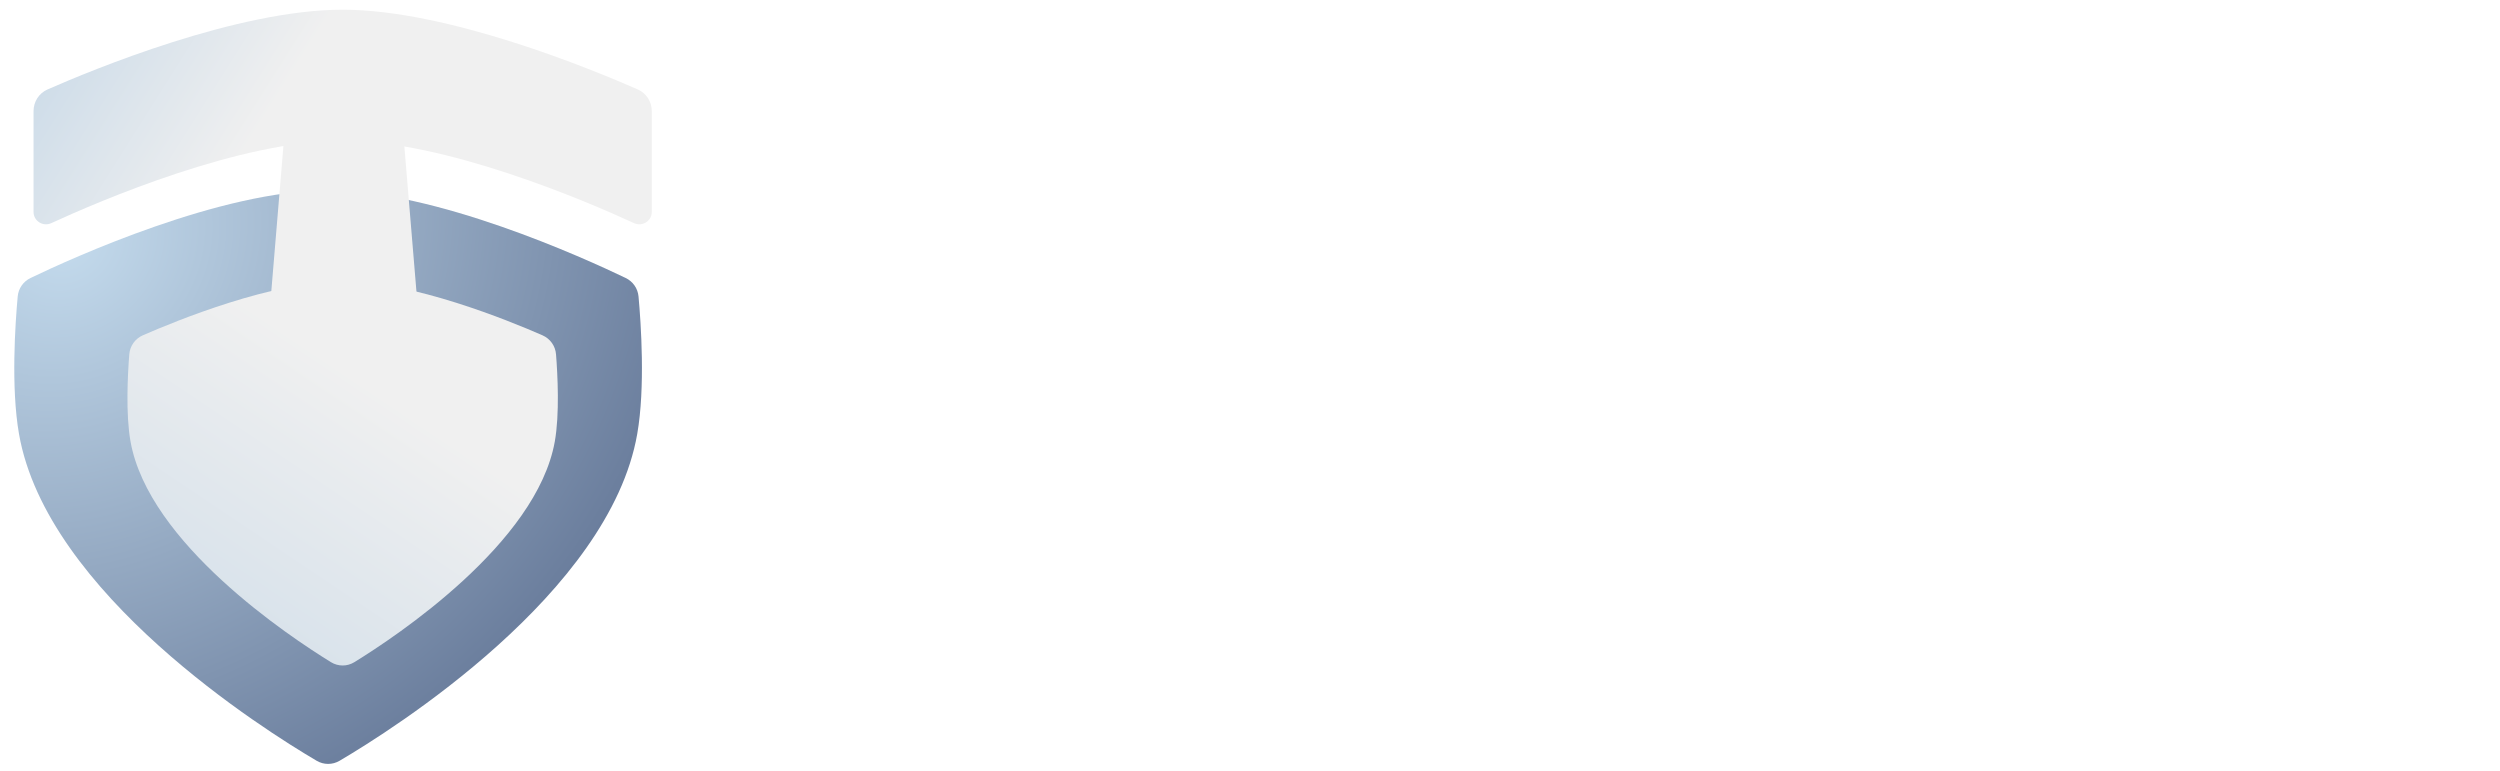
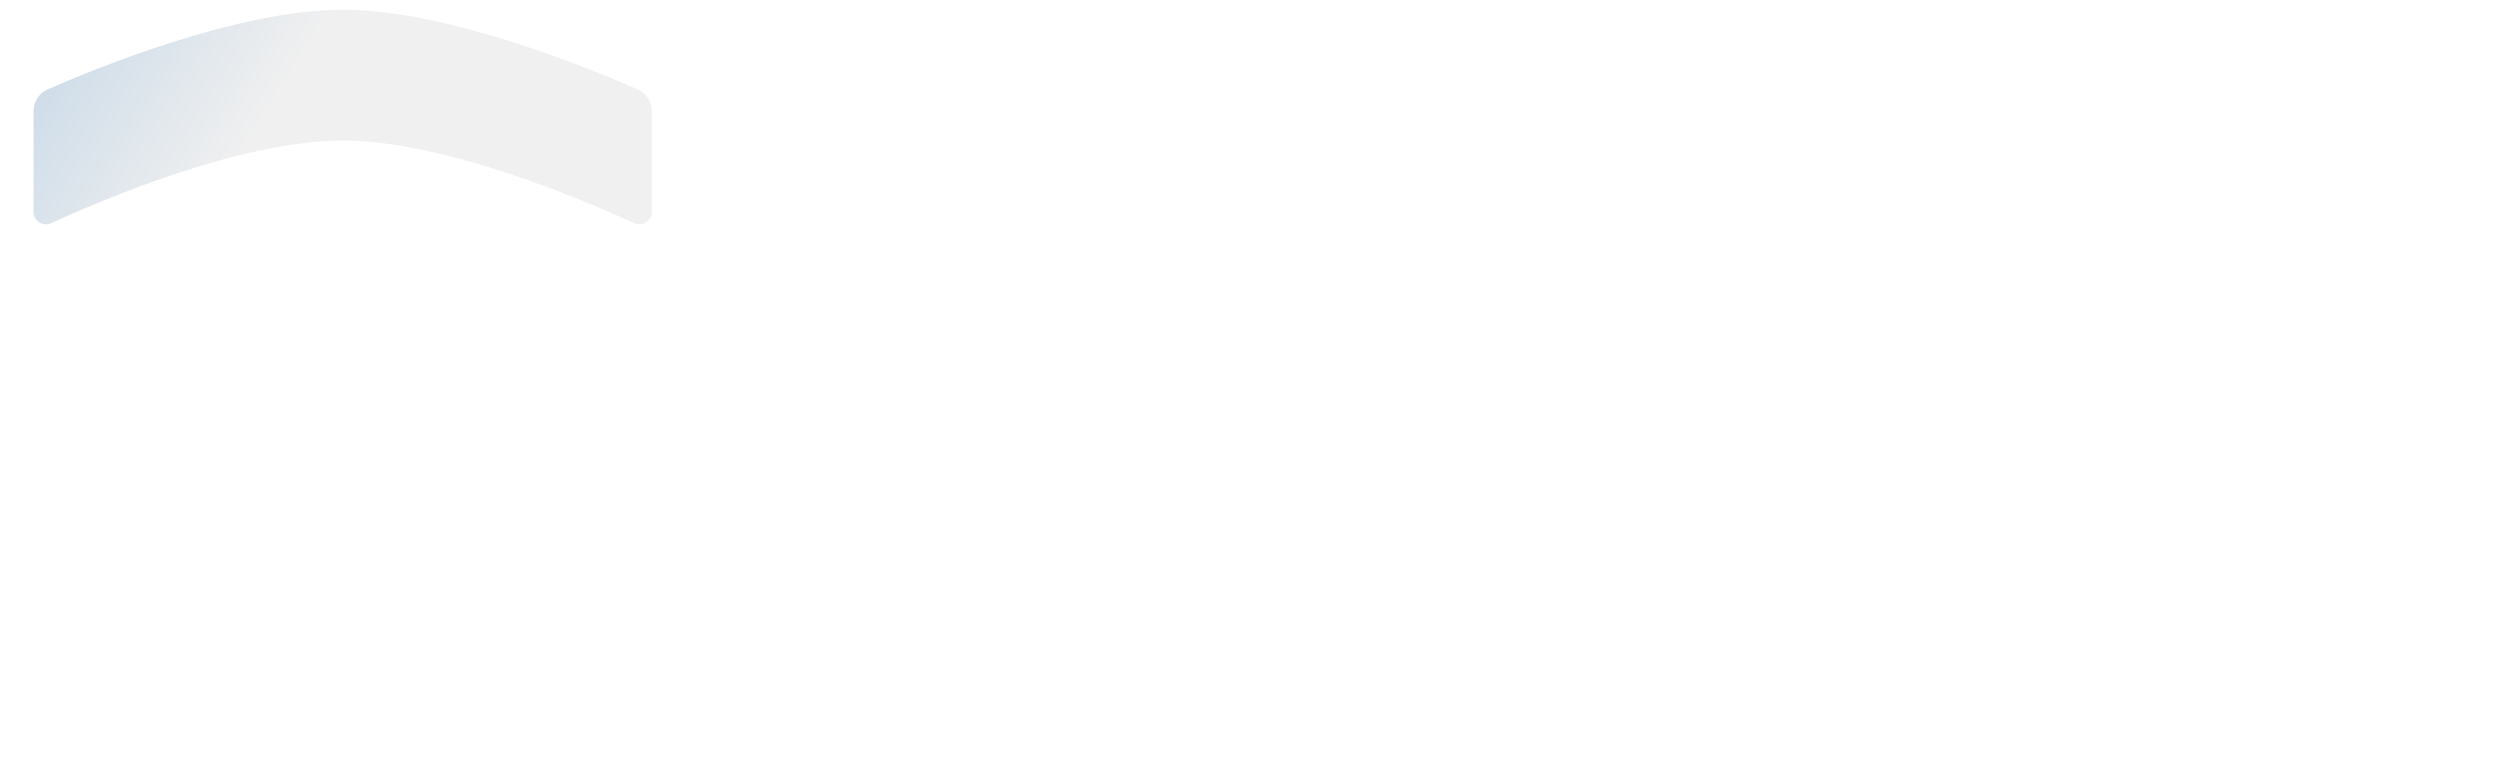
<svg xmlns="http://www.w3.org/2000/svg" width="175" height="54" viewBox="0 0 175 54" fill="none">
  <mask id="mask0_108_5646" style="mask-type:alpha" maskUnits="userSpaceOnUse" x="64" y="16" width="112" height="24">
-     <path d="M161.784 18.867C159.731 18.867 157.995 19.285 156.576 20.122C155.195 20.96 154.131 22.06 153.384 23.425C152.674 24.789 152.32 26.277 152.32 27.89V39.192H148.848V27.657C148.848 25.487 149.352 23.533 150.36 21.797C151.405 20.061 152.88 18.681 154.784 17.657C156.725 16.634 159.059 16.123 161.784 16.123C164.584 16.123 166.955 16.634 168.896 17.657C170.875 18.65 172.387 20.014 173.433 21.75C174.478 23.487 175.001 25.44 175.001 27.611V39.192H171.529V27.936C171.529 26.324 171.155 24.835 170.409 23.471C169.662 22.076 168.56 20.96 167.104 20.122C165.686 19.285 163.912 18.867 161.784 18.867Z" fill="white" />
-     <path d="M133.615 39.192H130.143V25.285C130.143 23.518 130.535 21.968 131.319 20.634C132.103 19.27 133.223 18.216 134.679 17.471C136.172 16.696 137.964 16.309 140.055 16.309C140.914 16.309 141.735 16.386 142.519 16.541C143.303 16.665 144.05 16.867 144.759 17.146V20.076C144.087 19.735 143.378 19.487 142.631 19.332C141.884 19.177 141.119 19.099 140.335 19.099C138.282 19.099 136.639 19.673 135.407 20.82C134.212 21.968 133.615 23.502 133.615 25.425V39.192Z" fill="white" />
+     <path d="M161.784 18.867C159.731 18.867 157.995 19.285 156.576 20.122C155.195 20.96 154.131 22.06 153.384 23.425C152.674 24.789 152.32 26.277 152.32 27.89H148.848V27.657C148.848 25.487 149.352 23.533 150.36 21.797C151.405 20.061 152.88 18.681 154.784 17.657C156.725 16.634 159.059 16.123 161.784 16.123C164.584 16.123 166.955 16.634 168.896 17.657C170.875 18.65 172.387 20.014 173.433 21.75C174.478 23.487 175.001 25.44 175.001 27.611V39.192H171.529V27.936C171.529 26.324 171.155 24.835 170.409 23.471C169.662 22.076 168.56 20.96 167.104 20.122C165.686 19.285 163.912 18.867 161.784 18.867Z" fill="white" />
    <path d="M109.378 39.657C106.69 39.657 104.263 39.13 102.098 38.075C99.97 36.99 98.271 35.564 97.002 33.797C95.732 31.998 95.098 30.014 95.098 27.843C95.098 25.673 95.732 23.704 97.002 21.936C98.271 20.169 99.989 18.758 102.154 17.704C104.319 16.65 106.727 16.123 109.378 16.123C112.104 16.123 114.53 16.65 116.659 17.704C118.787 18.758 120.467 20.184 121.699 21.983C122.968 23.75 123.603 25.704 123.603 27.843C123.603 30.014 122.968 31.998 121.699 33.797C120.467 35.564 118.768 36.99 116.603 38.075C114.474 39.13 112.066 39.657 109.378 39.657ZM109.378 36.913C111.394 36.913 113.205 36.51 114.81 35.703C116.453 34.866 117.741 33.766 118.675 32.401C119.645 31.037 120.131 29.533 120.131 27.89C120.131 26.246 119.645 24.742 118.675 23.378C117.741 22.014 116.453 20.929 114.81 20.122C113.205 19.285 111.394 18.867 109.378 18.867C107.362 18.867 105.533 19.285 103.89 20.122C102.285 20.929 100.997 22.014 100.026 23.378C99.055 24.742 98.57 26.246 98.57 27.89C98.57 29.533 99.055 31.037 100.026 32.401C100.997 33.766 102.285 34.866 103.89 35.703C105.533 36.51 107.362 36.913 109.378 36.913Z" fill="white" />
    <path d="M73.449 36.913L64.32 16.634H68.016L76.697 36.169C76.809 36.417 76.977 36.618 77.201 36.773C77.425 36.928 77.686 37.006 77.985 37.006C78.321 37.006 78.582 36.928 78.769 36.773C78.993 36.618 79.161 36.417 79.273 36.169L87.953 16.634H91.649L82.465 36.913C82.054 37.843 81.457 38.541 80.673 39.006C79.889 39.471 78.993 39.703 77.985 39.703C77.014 39.703 76.118 39.471 75.297 39.006C74.475 38.541 73.859 37.843 73.449 36.913Z" fill="white" />
  </mask>
  <g mask="url(#mask0_108_5646)">
    <g filter="url(#filter0_f_108_5646)">
      <rect x="27.662" y="-4.412" width="334.191" height="172.839" fill="white" />
    </g>
  </g>
-   <path d="M44.606 30.378C45.177 27.113 44.869 22.643 44.697 20.755C44.646 20.191 44.307 19.704 43.797 19.459C40.849 18.041 30.47 13.322 22.968 13.322C15.466 13.322 5.086 18.041 2.139 19.459C1.628 19.704 1.29 20.191 1.239 20.755C1.066 22.643 0.759 27.113 1.33 30.378C3.279 41.531 18.482 51.086 22.166 53.254C22.665 53.547 23.271 53.547 23.77 53.254C27.454 51.086 42.657 41.531 44.606 30.378Z" fill="url(#paint0_radial_108_5646)" />
  <g filter="url(#filter1_d_108_5646)">
-     <path d="M19.02 7.156C19.093 6.277 19.828 5.6 20.711 5.6H25.394C26.277 5.6 27.012 6.277 27.086 7.156L28.5 24.128C28.582 25.117 27.802 25.966 26.809 25.966H19.297C18.304 25.966 17.523 25.117 17.605 24.128L19.02 7.156Z" fill="#F0F0F0" />
    <path d="M44.607 14.159L44.607 7.102C44.607 6.444 44.232 5.849 43.63 5.584C40.476 4.196 30.335 0 22.968 0C15.602 0 5.46 4.196 2.306 5.584C1.704 5.849 1.33 6.444 1.33 7.102L1.33 14.159C1.33 14.789 1.995 15.206 2.567 14.943C5.988 13.368 15.794 9.164 22.968 9.164C30.143 9.164 39.949 13.368 43.37 14.943C43.942 15.206 44.607 14.789 44.607 14.159Z" fill="url(#paint1_linear_108_5646)" />
-     <path d="M37.818 30.227C38.161 28.3 38.016 25.551 37.904 24.123C37.857 23.536 37.494 23.028 36.955 22.792C34.59 21.756 27.856 19.008 22.968 19.008C18.079 19.008 11.346 21.756 8.981 22.792C8.442 23.028 8.078 23.536 8.032 24.123C7.92 25.551 7.774 28.3 8.118 30.227C9.387 37.342 19.219 43.869 22.148 45.672C22.655 45.984 23.28 45.984 23.788 45.672C26.716 43.869 36.549 37.342 37.818 30.227Z" fill="url(#paint2_linear_108_5646)" />
  </g>
  <defs>
    <filter id="filter0_f_108_5646" x="22.435" y="-9.64" width="344.646" height="183.294" filterUnits="userSpaceOnUse" color-interpolation-filters="sRGB">
      <feFlood flood-opacity="0" result="BackgroundImageFix" />
      <feBlend mode="normal" in="SourceGraphic" in2="BackgroundImageFix" result="shape" />
      <feGaussianBlur stdDeviation="2.614" result="effect1_foregroundBlur_108_5646" />
    </filter>
    <filter id="filter1_d_108_5646" x="1.33" y="0" width="44.295" height="46.585" filterUnits="userSpaceOnUse" color-interpolation-filters="sRGB">
      <feFlood flood-opacity="0" result="BackgroundImageFix" />
      <feColorMatrix in="SourceAlpha" type="matrix" values="0 0 0 0 0 0 0 0 0 0 0 0 0 0 0 0 0 0 127 0" result="hardAlpha" />
      <feOffset dx="1.018" dy="0.679" />
      <feComposite in2="hardAlpha" operator="out" />
      <feColorMatrix type="matrix" values="0 0 0 0 0 0 0 0 0 0 0 0 0 0 0 0 0 0 0.05 0" />
      <feBlend mode="normal" in2="BackgroundImageFix" result="effect1_dropShadow_108_5646" />
      <feBlend mode="normal" in="SourceGraphic" in2="effect1_dropShadow_108_5646" result="shape" />
    </filter>
    <radialGradient id="paint0_radial_108_5646" cx="0" cy="0" r="1" gradientUnits="userSpaceOnUse" gradientTransform="translate(4.394 16.717) rotate(53.643) scale(91.037 99.025)">
      <stop stop-color="#C4DBED" />
      <stop offset="0.706" stop-color="#3C4D73" />
    </radialGradient>
    <linearGradient id="paint1_linear_108_5646" x1="22.893" y1="12.728" x2="-18.262" y2="-13.238" gradientUnits="userSpaceOnUse">
      <stop offset="0.149" stop-color="#F0F0F0" />
      <stop offset="0.614" stop-color="#BCD2E5" />
    </linearGradient>
    <linearGradient id="paint2_linear_108_5646" x1="34.009" y1="10.268" x2="0.828" y2="59.652" gradientUnits="userSpaceOnUse">
      <stop offset="0.31" stop-color="#F0F0F0" />
      <stop offset="1" stop-color="#BCD2E5" />
    </linearGradient>
  </defs>
</svg>